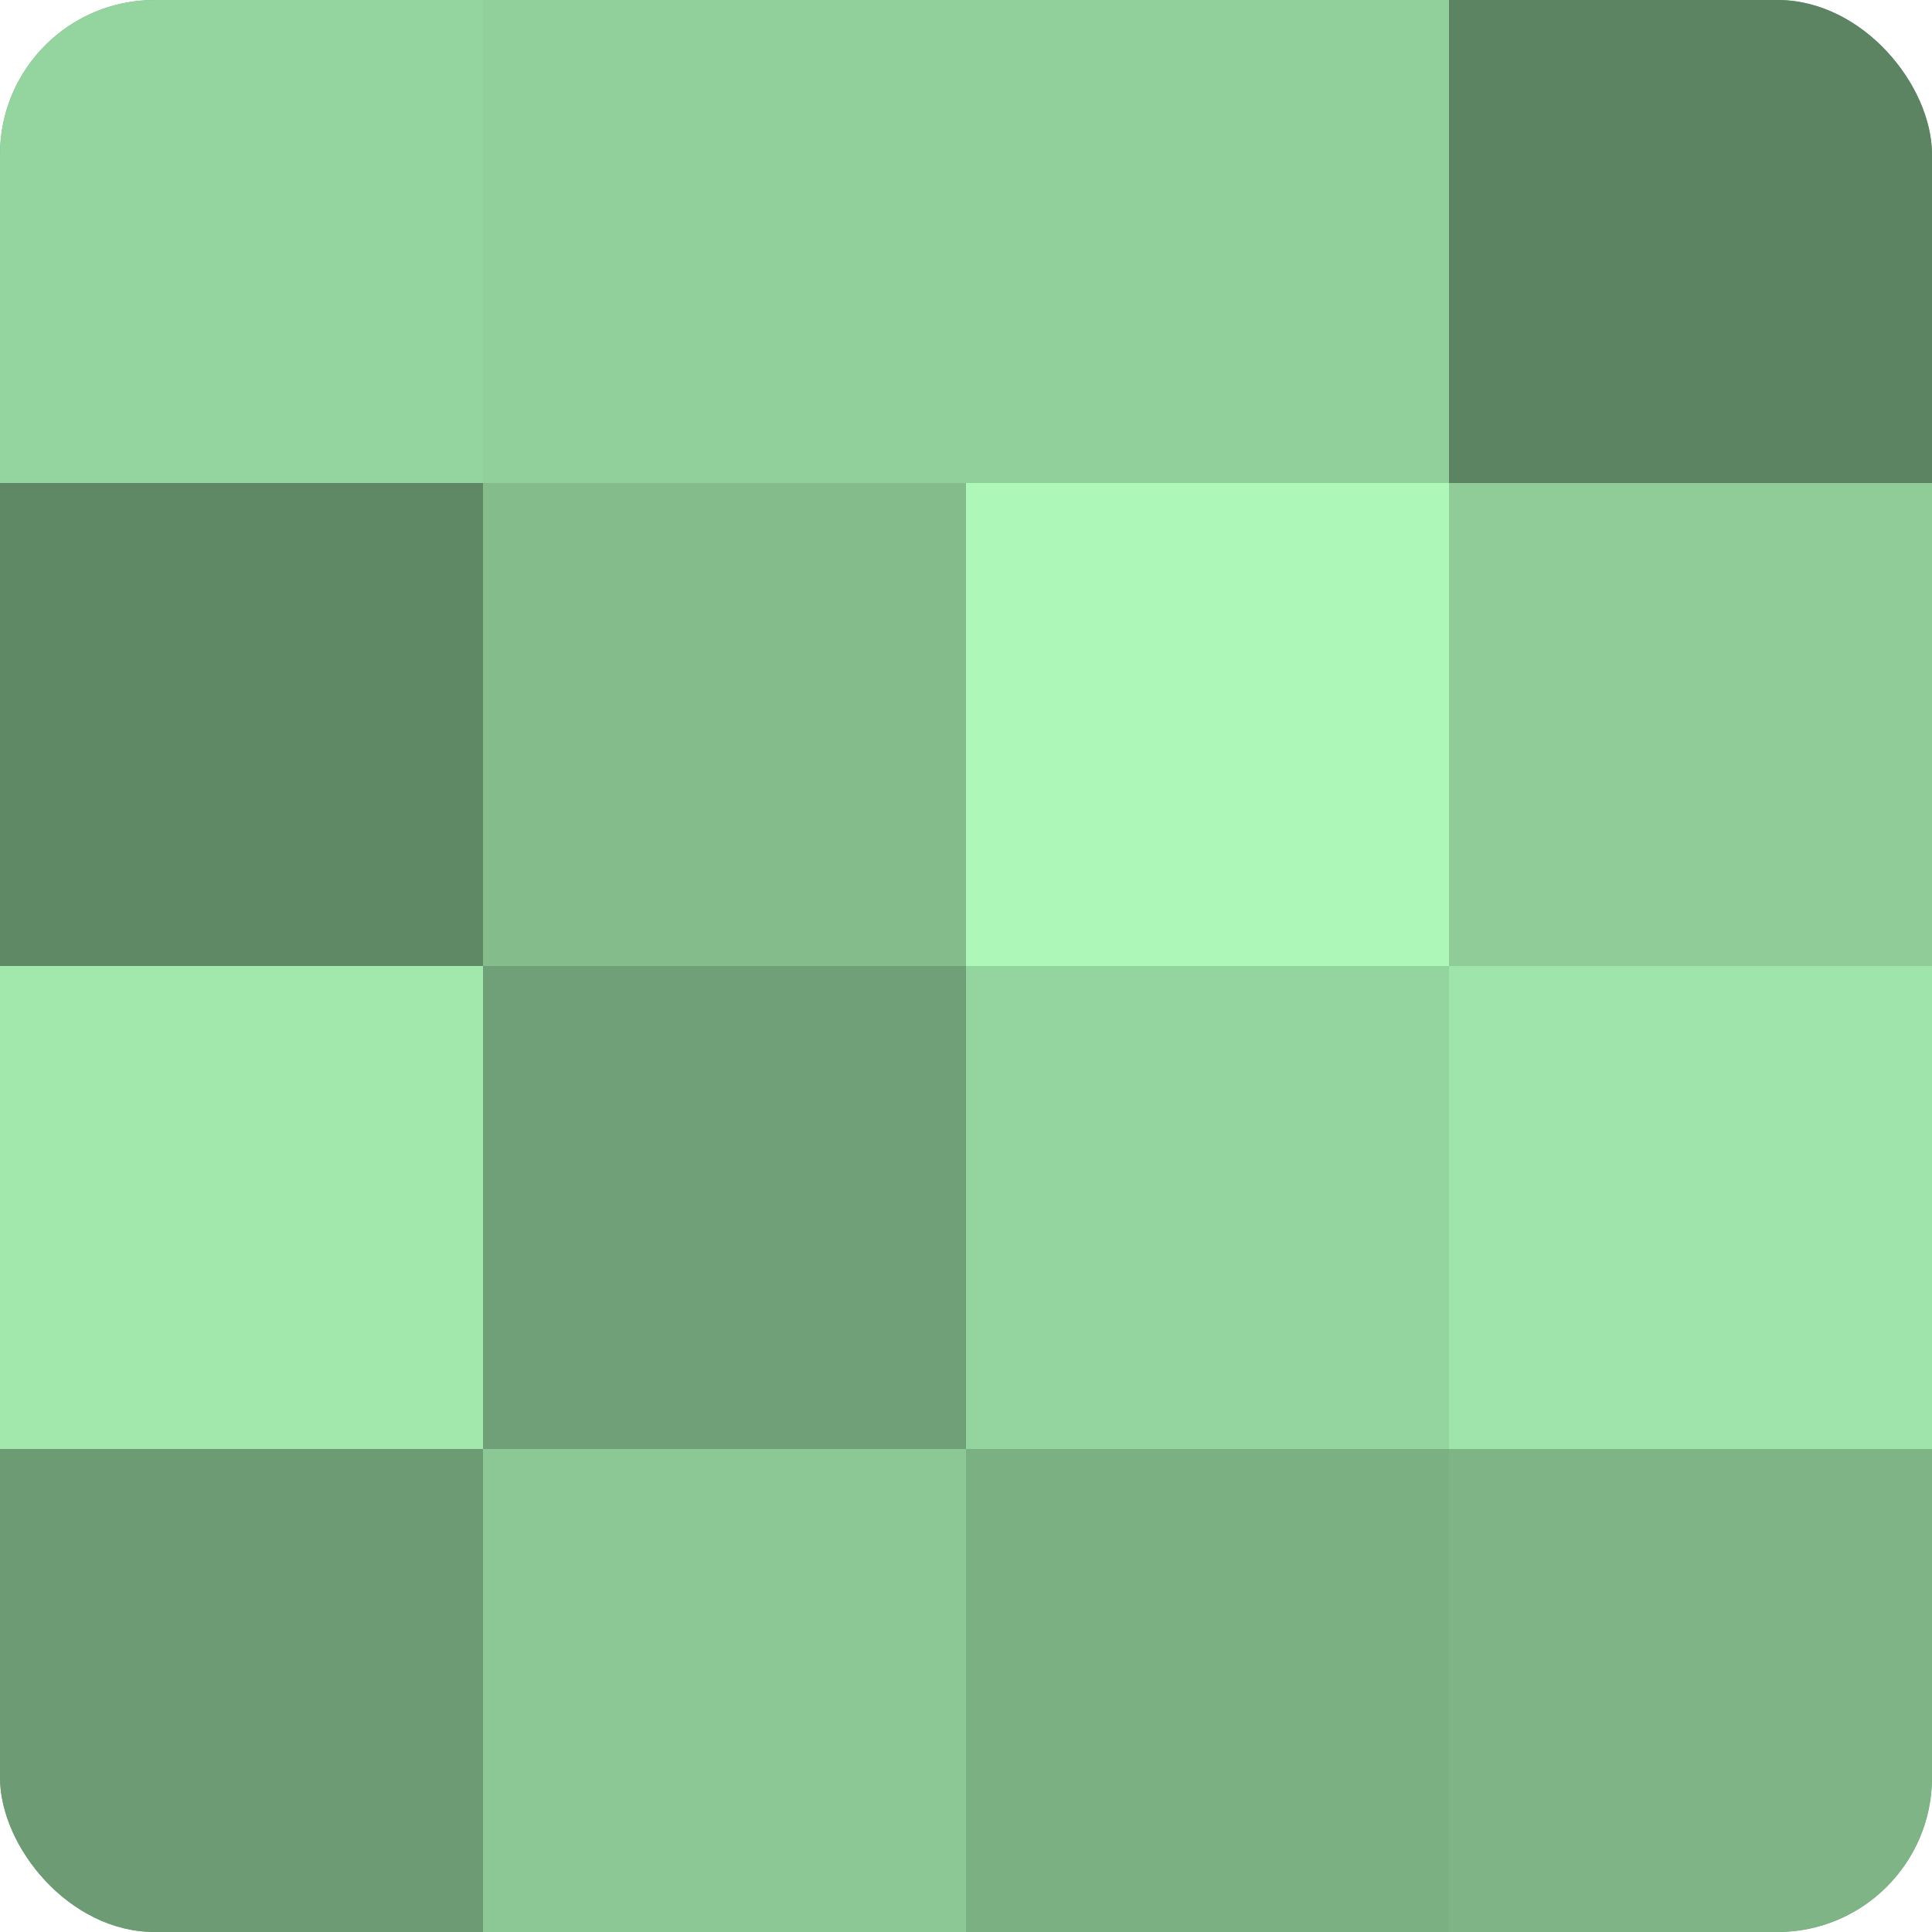
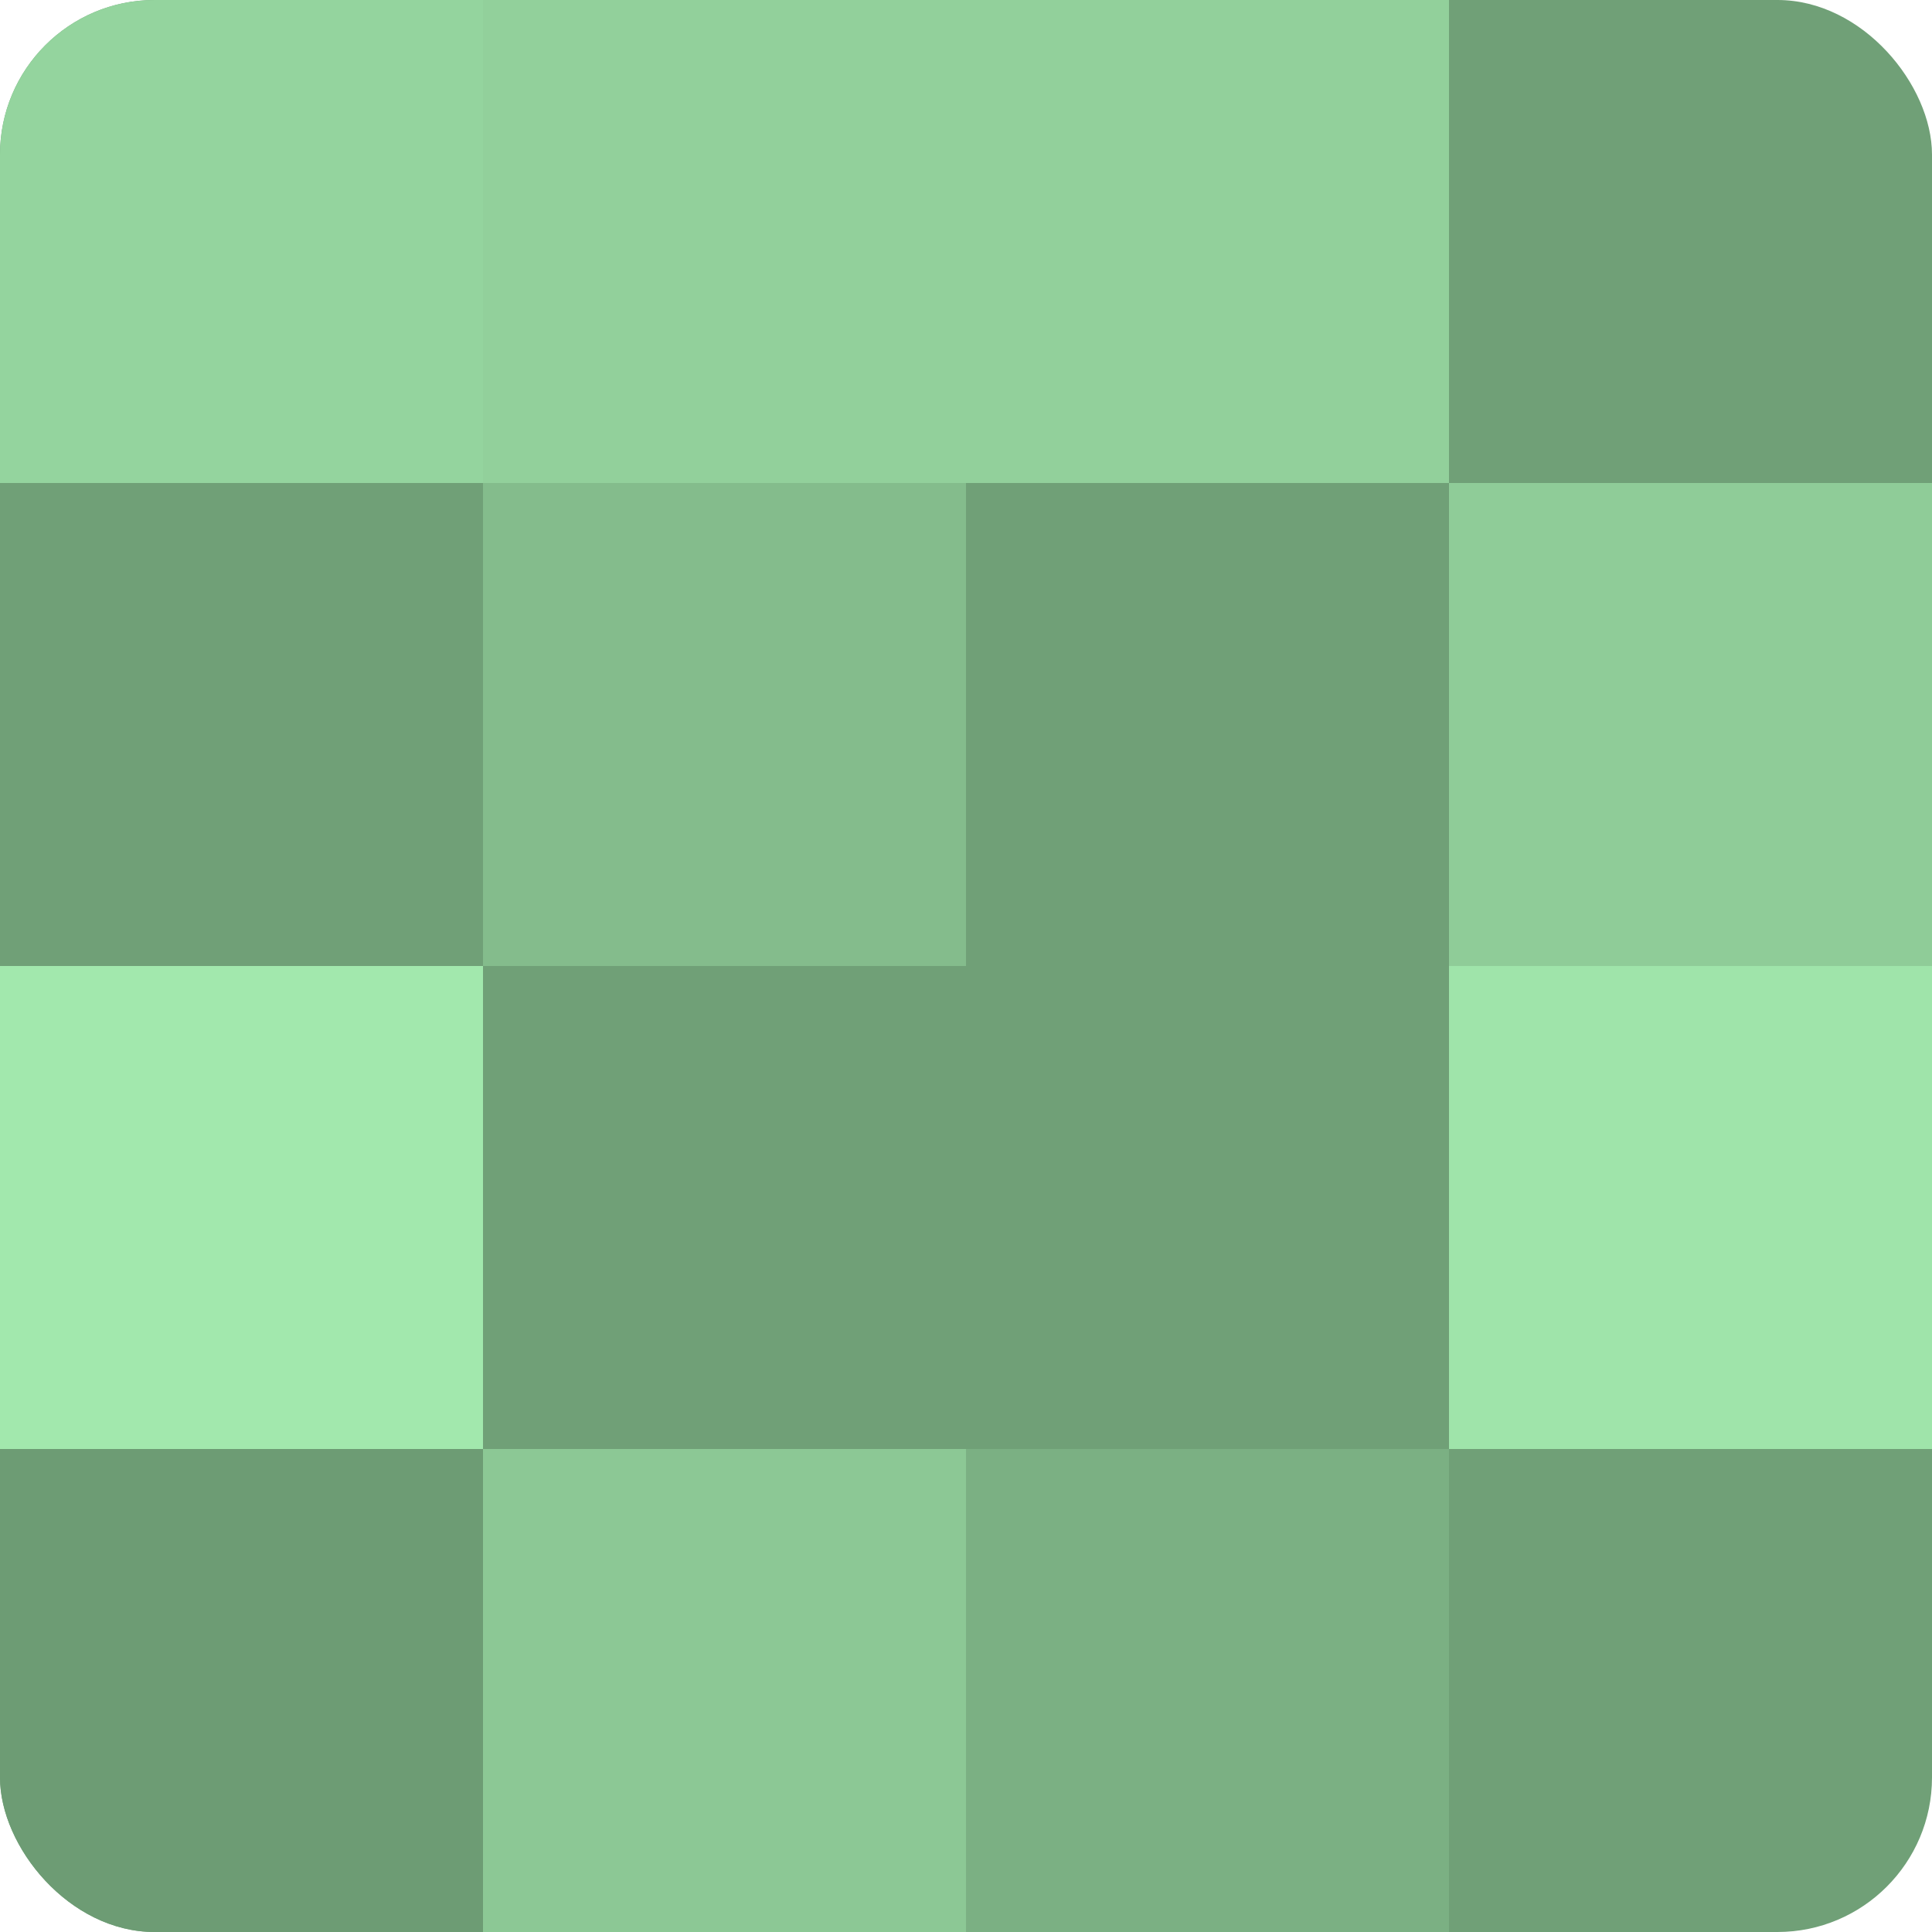
<svg xmlns="http://www.w3.org/2000/svg" width="80" height="80" viewBox="0 0 100 100" preserveAspectRatio="xMidYMid meet">
  <defs>
    <clipPath id="c" width="100" height="100">
      <rect width="100" height="100" rx="8" ry="8" />
    </clipPath>
  </defs>
  <g clip-path="url(#c)">
    <rect width="100" height="100" fill="#70a077" />
    <rect width="25" height="25" fill="#94d49e" />
-     <rect y="25" width="25" height="25" fill="#5f8865" />
    <rect y="50" width="25" height="25" fill="#a2e8ad" />
    <rect y="75" width="25" height="25" fill="#6d9c74" />
    <rect x="25" width="25" height="25" fill="#92d09b" />
    <rect x="25" y="25" width="25" height="25" fill="#84bc8c" />
    <rect x="25" y="50" width="25" height="25" fill="#70a077" />
    <rect x="25" y="75" width="25" height="25" fill="#8cc895" />
    <rect x="50" width="25" height="25" fill="#92d09b" />
-     <rect x="50" y="25" width="25" height="25" fill="#adf8b9" />
-     <rect x="50" y="50" width="25" height="25" fill="#94d49e" />
    <rect x="50" y="75" width="25" height="25" fill="#7bb083" />
-     <rect x="75" width="25" height="25" fill="#5d8462" />
    <rect x="75" y="25" width="25" height="25" fill="#8fcc98" />
    <rect x="75" y="50" width="25" height="25" fill="#9fe4aa" />
-     <rect x="75" y="75" width="25" height="25" fill="#7eb486" />
  </g>
</svg>